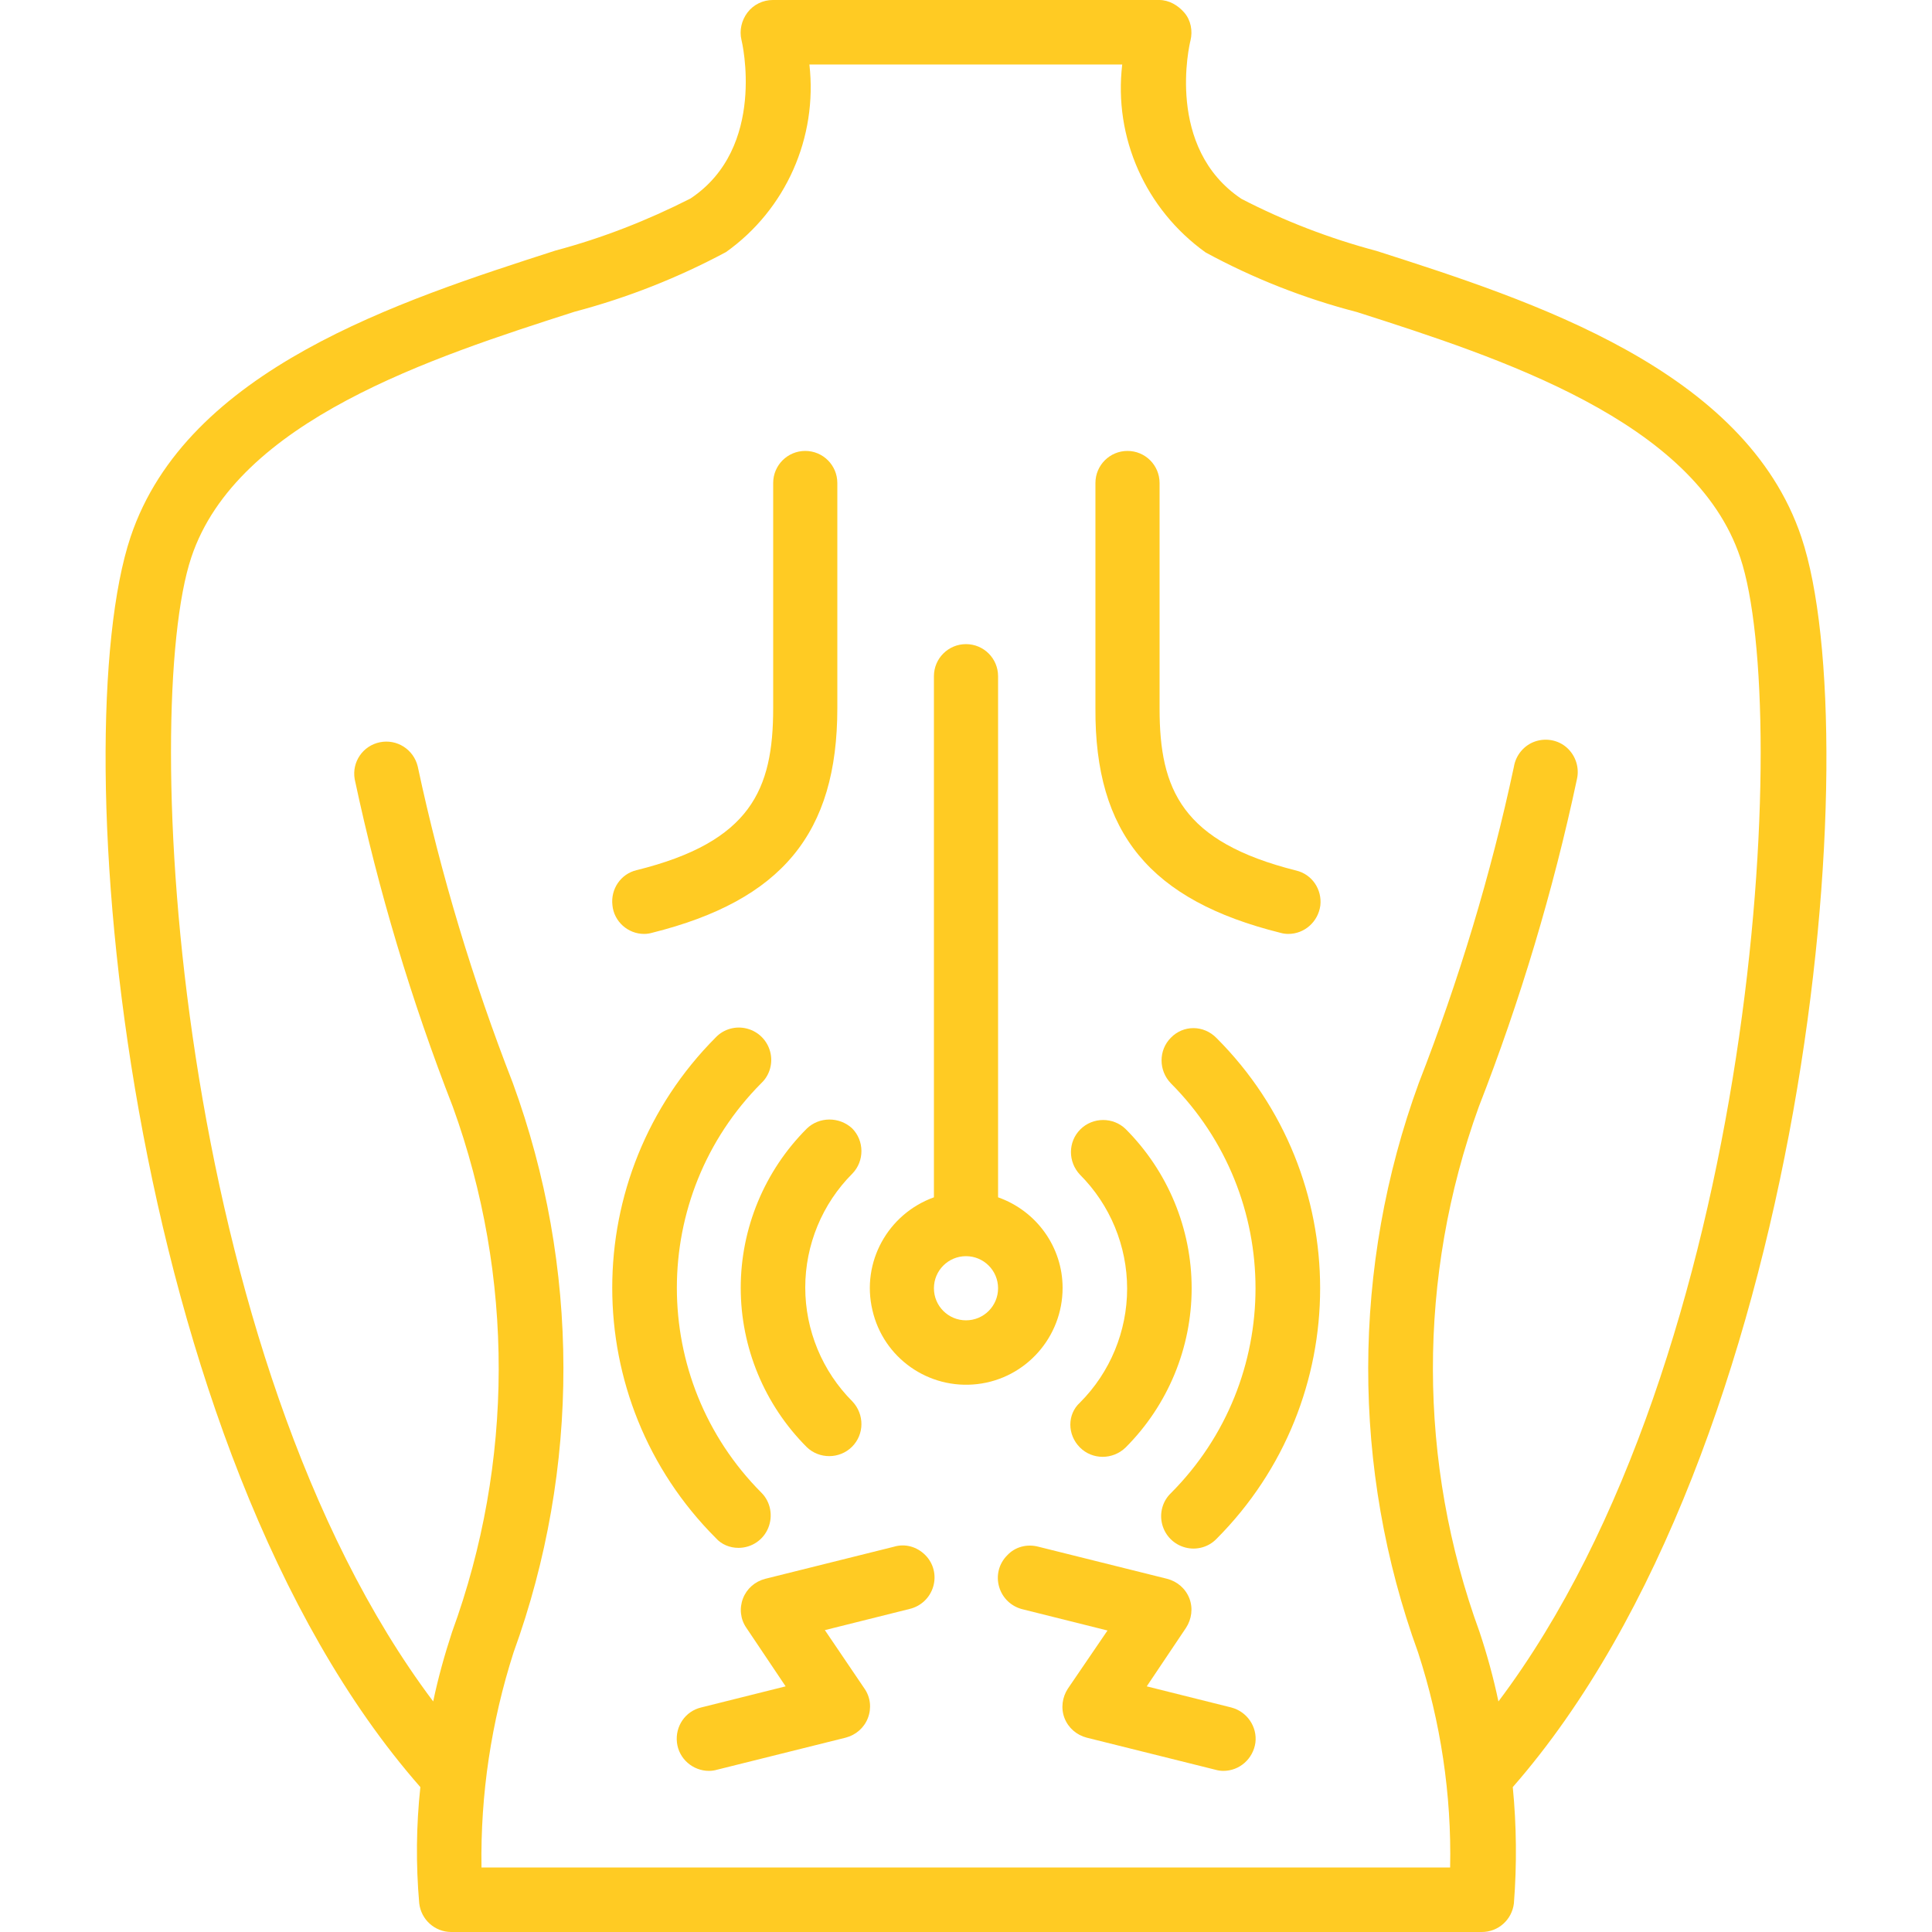
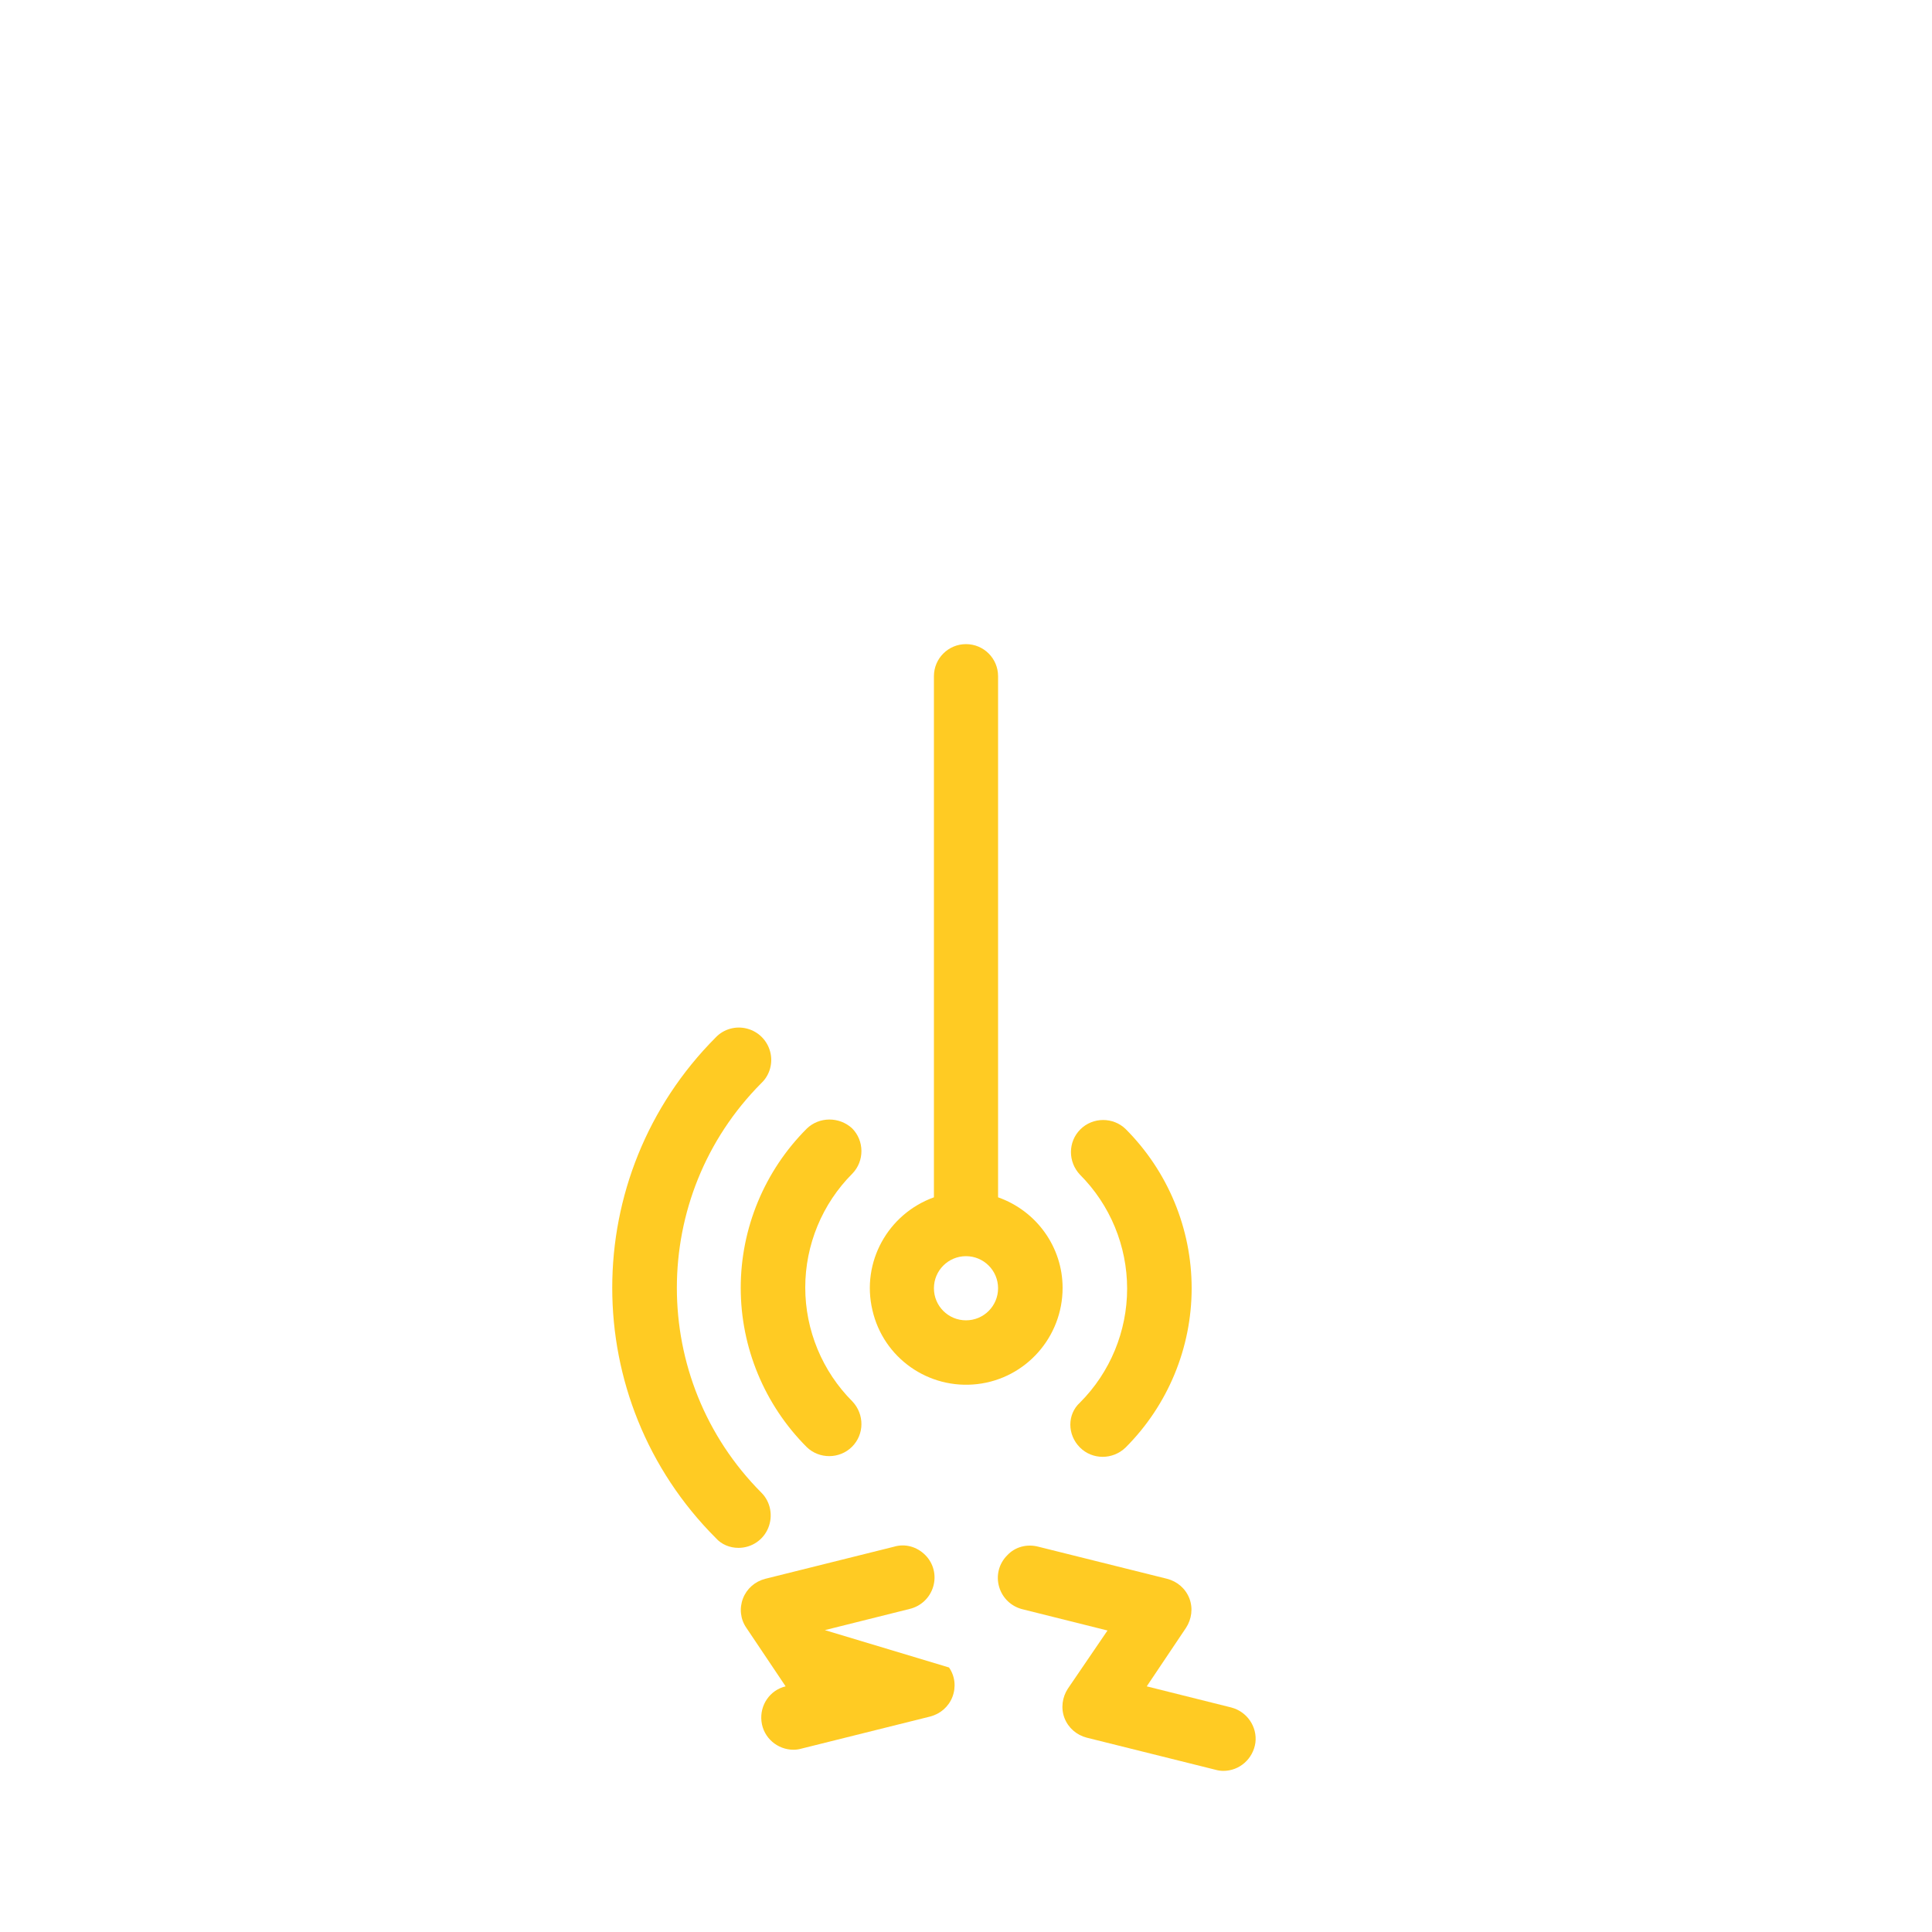
<svg xmlns="http://www.w3.org/2000/svg" version="1.1" id="Layer_1" x="0px" y="0px" viewBox="0 0 512 512" style="enable-background:new 0 0 512 512;" xml:space="preserve">
  <style type="text/css">
	.st0{fill:#ffcb23;}
</style>
  <g id="Page-1">
    <g id="_x30_36---Back-Pain">
-       <path id="Shape" class="st0" d="M477.4,142.4c-14.9-44.5-71.4-62.7-112.6-75.9c-12.4-3.3-24.4-7.9-35.8-13.8    c-20.2-13.5-13.8-40.9-13.5-42c0.6-2.5,0.1-5.3-1.6-7.3S309.8,0,307.2,0H204.8c-2.6,0-5.1,1.2-6.7,3.3c-1.6,2.1-2.2,4.8-1.6,7.3    c0.1,0.3,6.8,28.5-13.5,42c-11.4,5.8-23.4,10.5-35.8,13.8c-41.2,13.3-97.7,31.4-112.6,75.9c-17.9,53.5-1.8,241.8,76.8,331.3    c-1.1,10.2-1.2,20.5-0.3,30.8c0.5,4.3,4.1,7.6,8.5,7.6h273.1c4.4,0,8-3.3,8.5-7.6c0.8-10.2,0.7-20.6-0.3-30.8    C479.2,384.1,495.3,195.9,477.4,142.4L477.4,142.4z M397.1,450.9c-1.3-6.2-3-12.4-5-18.4c-16.4-44.9-16.5-94.2-0.2-139.2    c11-28.2,19.7-57.2,26-86.8c0.7-3-0.3-6.2-2.6-8.3s-5.6-2.7-8.5-1.7c-2.9,1-5.1,3.6-5.6,6.7c-6.1,28.6-14.6,56.6-25.2,83.8    c-17.8,48.7-17.9,102.2-0.2,150.9c6,18.4,8.9,37.7,8.5,57H127.6c-0.3-19.4,2.6-38.6,8.5-57c17.7-48.8,17.6-102.2-0.2-150.9    c-10.6-27.2-19.1-55.3-25.2-83.9c-1.1-4.5-5.5-7.3-10-6.4s-7.5,5.2-6.7,9.8c6.3,29.6,15,58.6,26,86.8c16.3,45,16.2,94.3-0.2,139.2    c-2,6.1-3.7,12.2-5,18.4c-68.7-91.4-77.7-262.5-64.1-303.2c12.1-36.3,63.9-53,101.6-65.1c14-3.7,27.4-9,40.1-15.8    c15.9-11.3,24.3-30.4,22.1-49.7h82.9c-2.3,19.4,6.2,38.4,22.1,49.8c12.7,6.9,26.2,12.2,40.1,15.8c37.8,12.1,89.5,28.8,101.6,65.1    C474.8,188.4,465.9,359.5,397.1,450.9L397.1,450.9z" />
-       <path id="Shape_1_" class="st0" d="M170.7,247.5c0.7,0,1.4-0.1,2.1-0.3c34.4-8.6,49.1-26.4,49.1-59.5V128c0-4.7-3.8-8.5-8.5-8.5    c-4.7,0-8.5,3.8-8.5,8.5v59.7c0,21.5-5.9,35.4-36.2,42.9c-4.2,1-6.9,5-6.4,9.3C162.7,244.2,166.4,247.5,170.7,247.5L170.7,247.5z" />
-       <path id="Shape_2_" class="st0" d="M339.3,247.2c0.7,0.2,1.4,0.3,2.1,0.3c4.3,0,7.9-3.2,8.5-7.5c0.5-4.3-2.2-8.3-6.4-9.3    c-30.3-7.6-36.2-21.5-36.2-42.9V128c0-4.7-3.8-8.5-8.5-8.5c-4.7,0-8.5,3.8-8.5,8.5v59.7C290.1,220.8,304.8,238.6,339.3,247.2    L339.3,247.2z" />
      <path id="Shape_3_" class="st0" d="M281.6,341.3c0-10.8-6.9-20.4-17.1-24V179.2c0-4.7-3.8-8.5-8.5-8.5s-8.5,3.8-8.5,8.5v138.1    c-12.2,4.4-19.3,17.2-16.3,29.9c2.9,12.7,14.9,21.1,27.8,19.6C271.9,365.3,281.6,354.3,281.6,341.3L281.6,341.3z M256,349.9    c-4.7,0-8.5-3.8-8.5-8.5s3.8-8.5,8.5-8.5s8.5,3.8,8.5,8.5S260.7,349.9,256,349.9z" />
      <path id="Shape_4_" class="st0" d="M213.8,299.1c-11.2,11.2-17.5,26.4-17.5,42.2s6.3,31,17.5,42.2c3.3,3.2,8.7,3.2,12-0.1    c3.3-3.3,3.3-8.6,0.1-12c-8-8-12.5-18.9-12.5-30.2s4.5-22.2,12.5-30.2c3.2-3.3,3.2-8.7-0.1-12    C222.4,295.9,217.1,295.9,213.8,299.1L213.8,299.1z" />
      <path id="Shape_5_" class="st0" d="M286.2,383.6c3.3,3.3,8.7,3.3,12.1,0c11.2-11.2,17.5-26.4,17.5-42.2s-6.3-31-17.5-42.2    c-3.3-3.2-8.7-3.2-12,0.1c-3.3,3.3-3.3,8.6-0.1,12c8,8,12.5,18.9,12.5,30.2s-4.5,22.2-12.5,30.2    C282.8,374.8,282.8,380.2,286.2,383.6L286.2,383.6z" />
      <path id="Shape_6_" class="st0" d="M195.7,410.2c3.5,0,6.6-2.1,7.9-5.3c1.3-3.2,0.6-6.9-1.8-9.3c-29.9-30-29.9-78.6,0-108.6    c2.2-2.1,3.1-5.3,2.3-8.3c-0.8-3-3.1-5.3-6.1-6.1c-3-0.8-6.2,0.1-8.3,2.3c-36.6,36.7-36.6,96.1,0,132.7    C191.2,409.3,193.4,410.2,195.7,410.2z" />
-       <path id="Shape_7_" class="st0" d="M310.3,275c-3.3,3.3-3.3,8.7,0,12.1c29.9,30,29.9,78.6,0,108.6c-2.2,2.1-3.1,5.3-2.3,8.3    c0.8,3,3.1,5.3,6.1,6.1c3,0.8,6.2-0.1,8.3-2.3c36.6-36.7,36.6-96.1,0-132.7C319,271.6,313.6,271.6,310.3,275L310.3,275z" />
-       <path id="Shape_8_" class="st0" d="M236.9,409.9l-34.1,8.5c-2.7,0.7-4.9,2.6-5.9,5.2c-1,2.6-0.7,5.5,0.9,7.8l10.4,15.5l-22.4,5.6    c-4.2,1-6.9,5-6.4,9.3c0.5,4.3,4.2,7.5,8.5,7.5c0.7,0,1.4-0.1,2.1-0.3l34.1-8.5c2.7-0.7,4.9-2.6,5.9-5.2c1-2.6,0.7-5.5-0.9-7.8    L218.6,432l22.4-5.6c3-0.7,5.4-2.9,6.3-5.9c0.9-3,0.1-6.2-2.1-8.4S239.9,409,236.9,409.9L236.9,409.9z" />
+       <path id="Shape_8_" class="st0" d="M236.9,409.9l-34.1,8.5c-2.7,0.7-4.9,2.6-5.9,5.2c-1,2.6-0.7,5.5,0.9,7.8l10.4,15.5c-4.2,1-6.9,5-6.4,9.3c0.5,4.3,4.2,7.5,8.5,7.5c0.7,0,1.4-0.1,2.1-0.3l34.1-8.5c2.7-0.7,4.9-2.6,5.9-5.2c1-2.6,0.7-5.5-0.9-7.8    L218.6,432l22.4-5.6c3-0.7,5.4-2.9,6.3-5.9c0.9-3,0.1-6.2-2.1-8.4S239.9,409,236.9,409.9L236.9,409.9z" />
      <path id="Shape_9_" class="st0" d="M326.3,452.5l-22.4-5.6l10.4-15.5c1.5-2.3,1.9-5.2,0.9-7.8c-1-2.6-3.2-4.5-5.9-5.2l-34.1-8.5    c-3-0.8-6.2,0-8.3,2.3c-2.2,2.2-3,5.4-2.1,8.4c0.9,3,3.3,5.2,6.3,5.9l22.4,5.6L283,447.5c-1.5,2.3-1.9,5.2-0.9,7.8    c1,2.6,3.2,4.5,5.9,5.2l34.1,8.5c0.7,0.2,1.4,0.3,2.1,0.3c4.3,0,7.9-3.2,8.5-7.5C333.2,457.6,330.5,453.6,326.3,452.5L326.3,452.5    z" />
    </g>
  </g>
</svg>